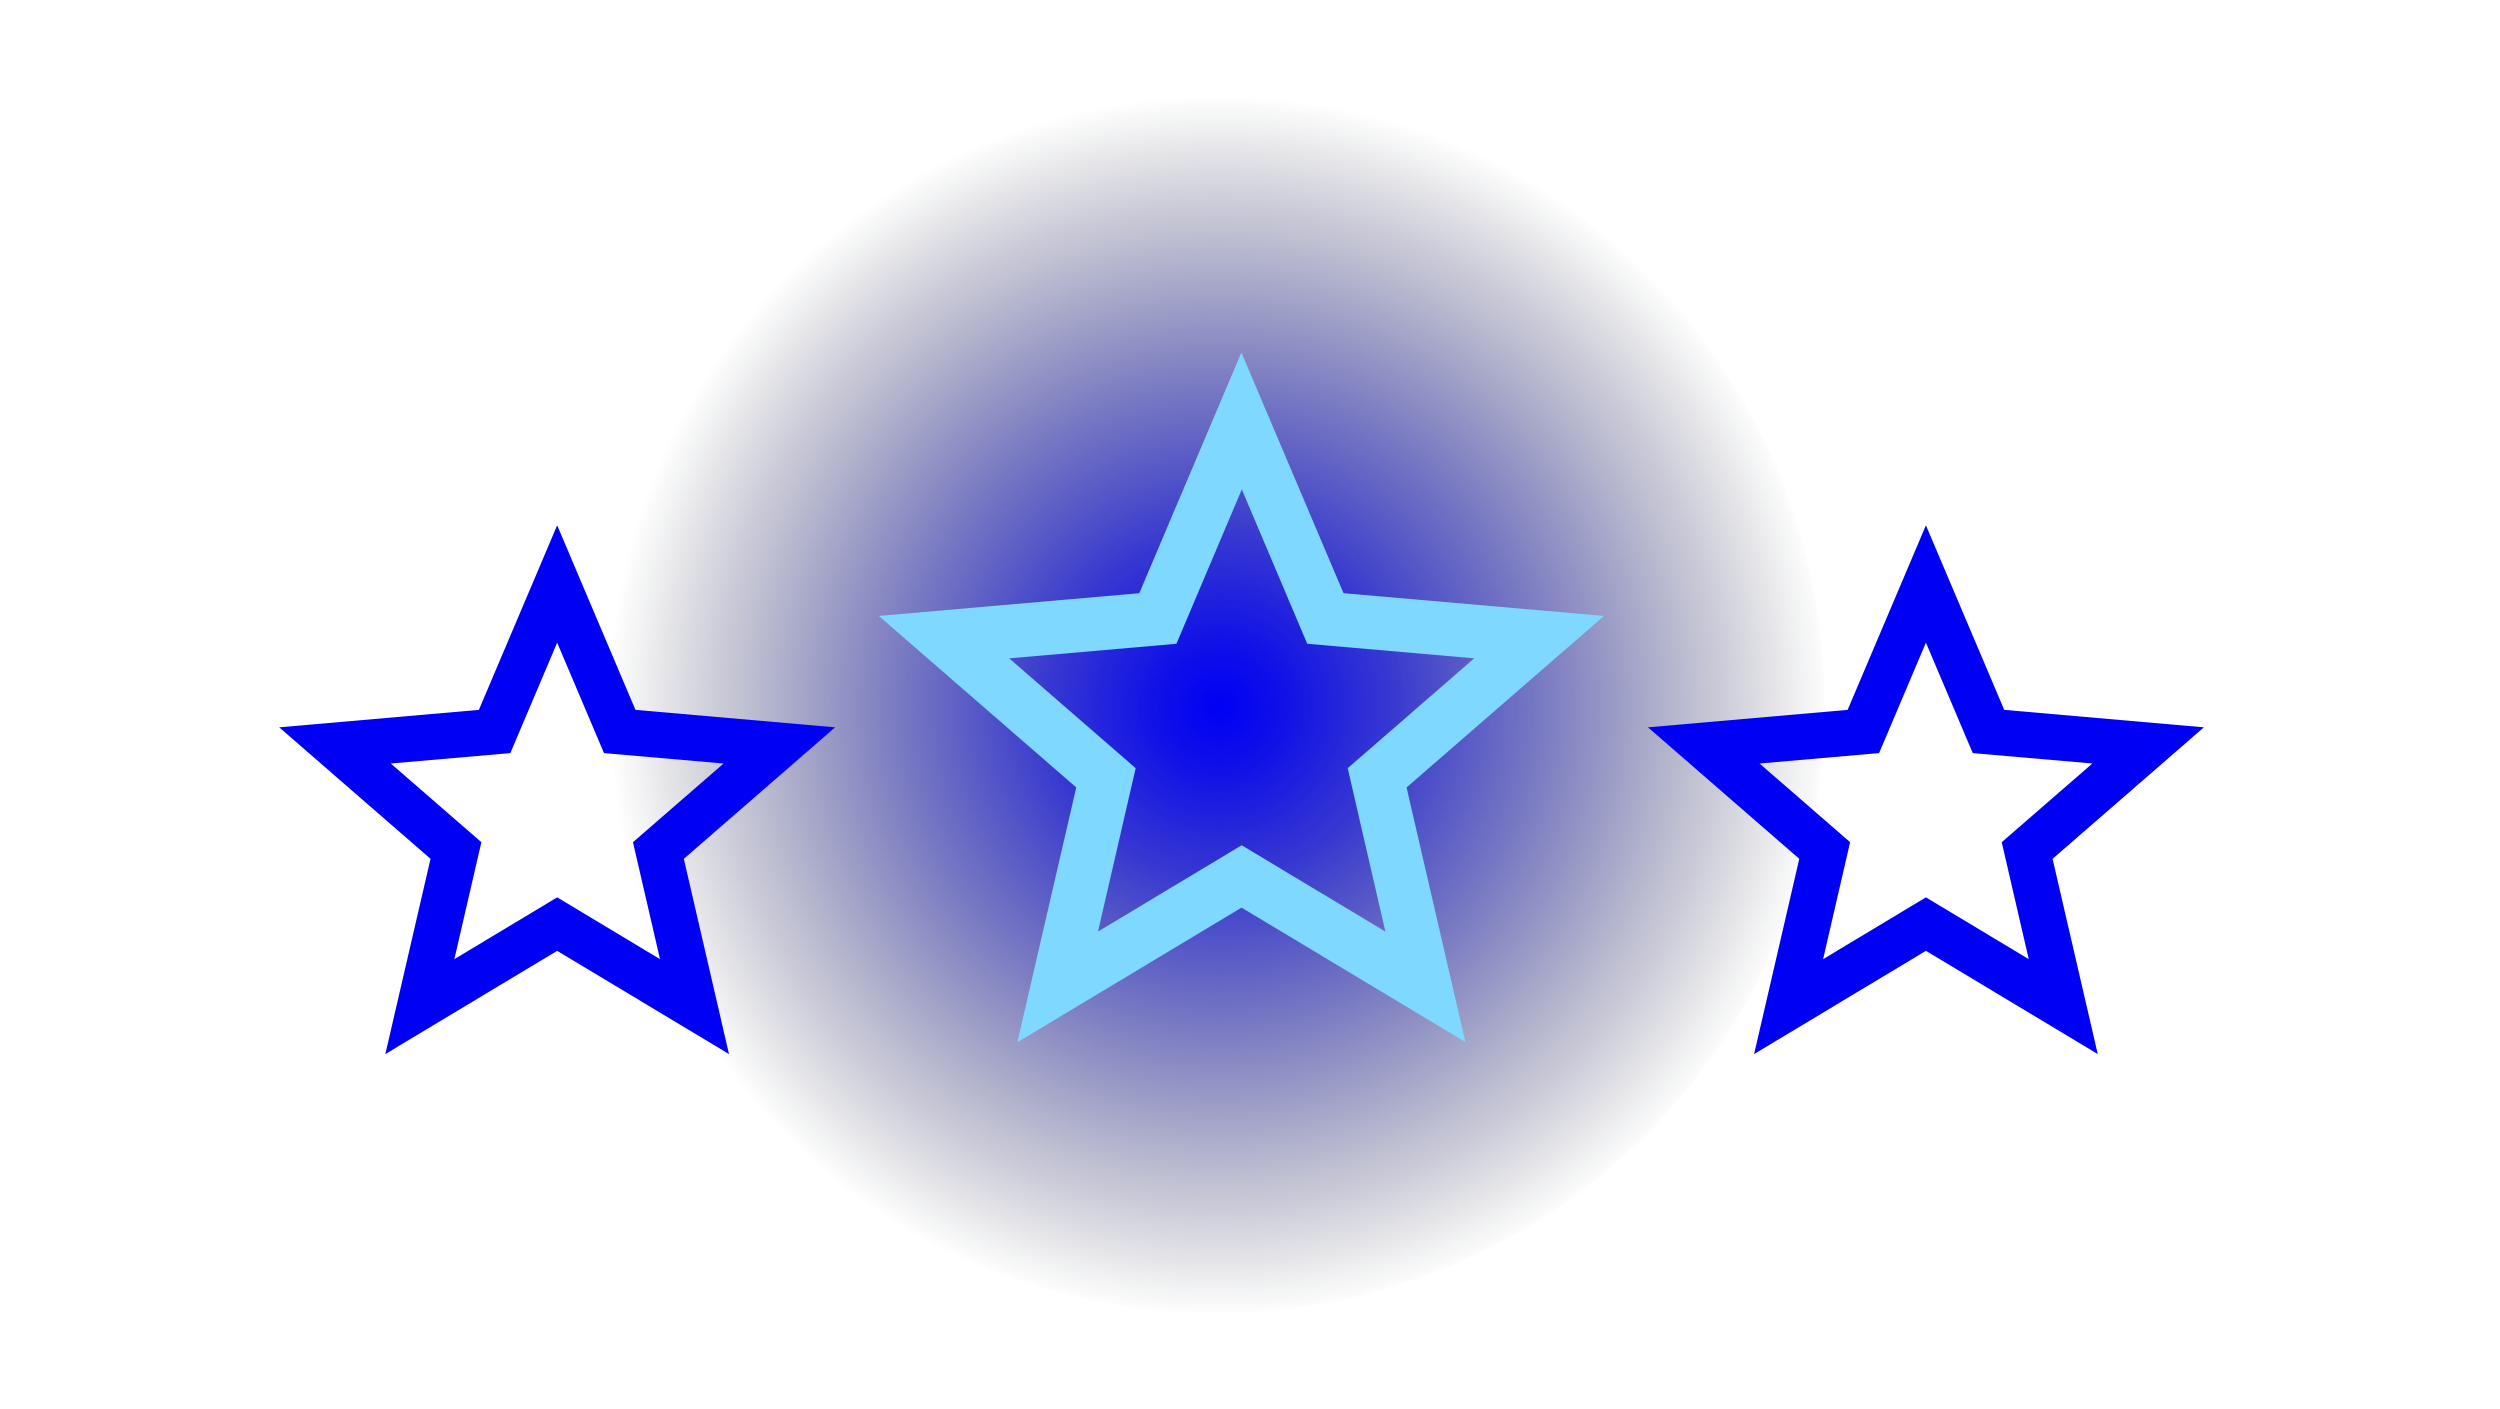
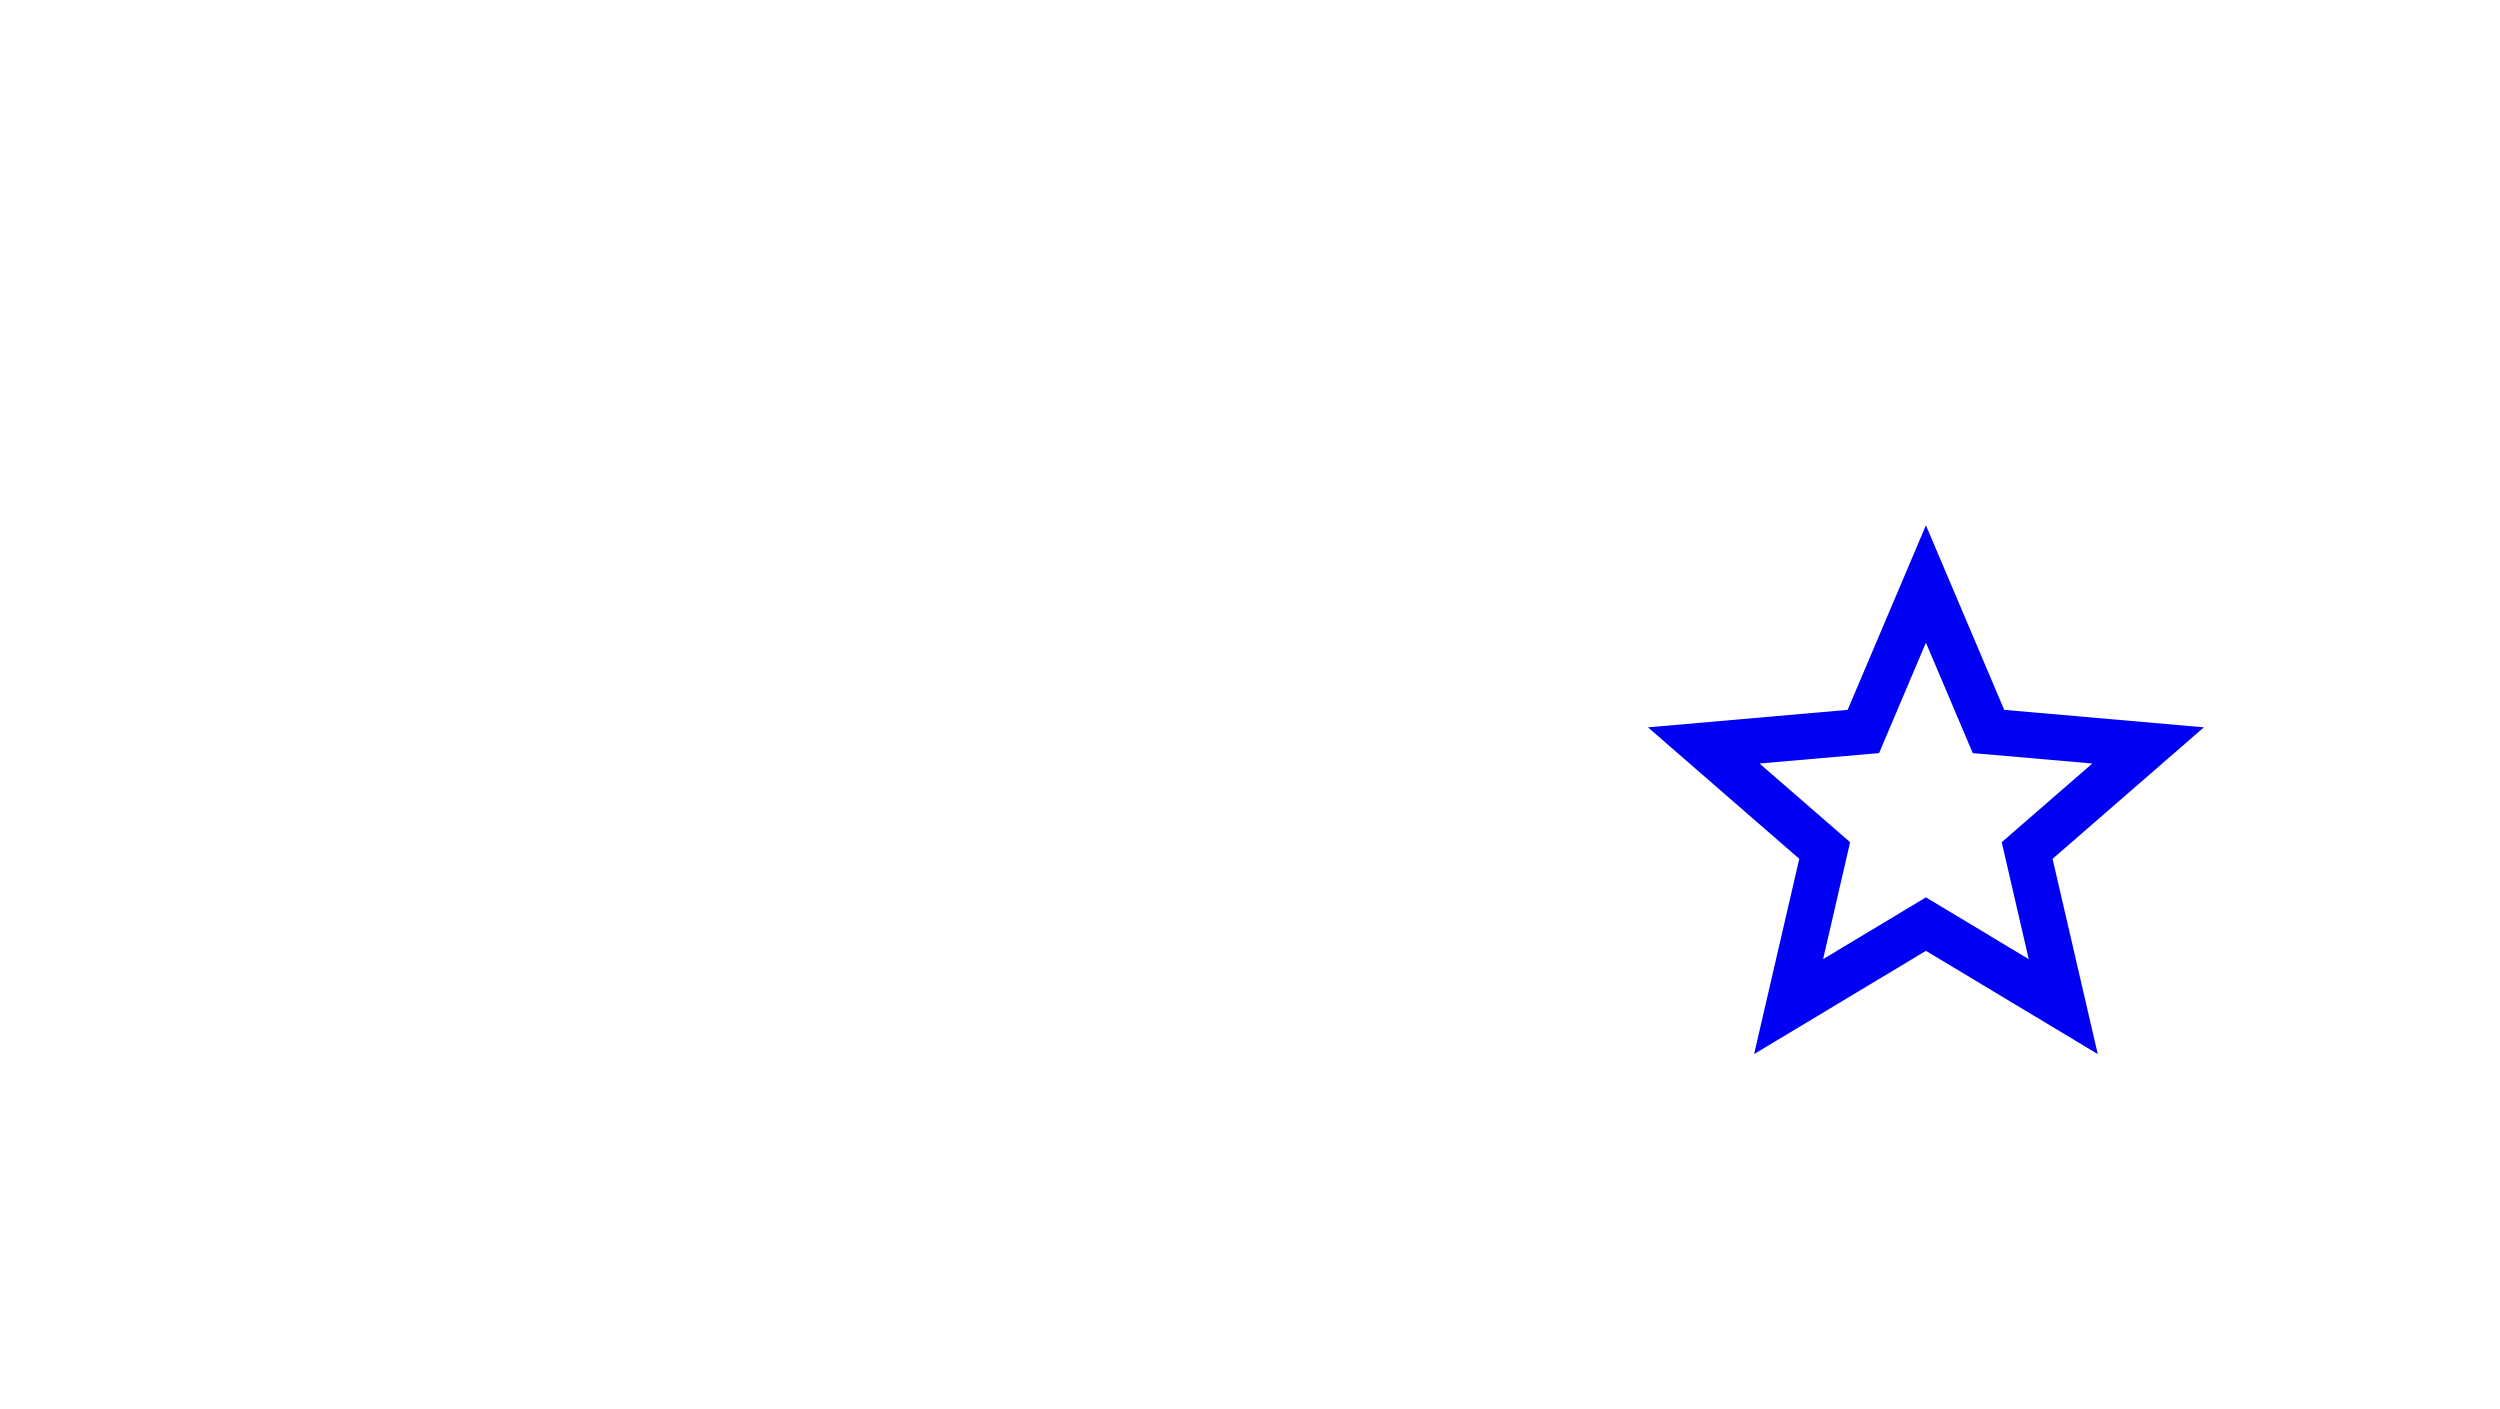
<svg xmlns="http://www.w3.org/2000/svg" id="Laag_1" version="1.1" viewBox="0 0 180.42 101.65">
  <defs>
    <style> .st0 { fill: url(#Naamloos_verloop_45); } .st1 { fill: #0000f5; } .st2 { fill: #7ed8ff; } </style>
    <radialGradient id="Naamloos_verloop_45" data-name="Naamloos verloop 45" cx="87.78" cy="50.82" fx="87.78" fy="50.82" r="40.82" gradientTransform="translate(-6.8 -3.9) scale(1.08)" gradientUnits="userSpaceOnUse">
      <stop offset="0" stop-color="#0000f5" />
      <stop offset=".1" stop-color="#0000e7" stop-opacity=".94" />
      <stop offset=".28" stop-color="#0103c5" stop-opacity=".79" />
      <stop offset=".53" stop-color="#04068d" stop-opacity=".53" />
      <stop offset=".84" stop-color="#070b41" stop-opacity=".19" />
      <stop offset="1" stop-color="#090e17" stop-opacity="0" />
    </radialGradient>
  </defs>
-   <circle class="st0" cx="87.71" cy="50.82" r="43.95" />
  <g>
-     <path class="st2" d="M105.78,75.22l-16.18-9.72-16.18,9.72,4.25-18.39-14.25-12.38,18.8-1.64,7.37-17.37,7.37,17.37,18.8,1.64-14.25,12.38,4.25,18.39ZM72.83,47.51l9.13,7.93-2.72,11.79,10.37-6.23,10.37,6.23-2.72-11.79,9.13-7.93-12.05-1.05-4.72-11.14-4.72,11.14-12.05,1.05Z" />
    <g>
      <path class="st1" d="M151.39,76.07l-12.4-7.45-12.4,7.45,3.26-14.09-10.92-9.49,14.41-1.26,5.65-13.32,5.65,13.32,14.41,1.26-10.92,9.49,3.26,14.09ZM138.99,64.76l7.42,4.46-1.95-8.44,6.54-5.68-8.63-.75-3.38-7.97-3.38,7.97-8.63.75,6.54,5.68-1.95,8.44,7.42-4.46Z" />
-       <path class="st1" d="M52.61,76.07l-12.4-7.45-12.4,7.45,3.26-14.09-10.92-9.49,14.41-1.26,5.65-13.32,5.65,13.32,14.41,1.26-10.92,9.49,3.26,14.09ZM40.21,64.76l7.42,4.46-1.95-8.44,6.54-5.68-8.63-.75-3.38-7.97-3.38,7.97-8.63.75,6.54,5.68-1.95,8.44,7.42-4.46Z" />
    </g>
  </g>
</svg>